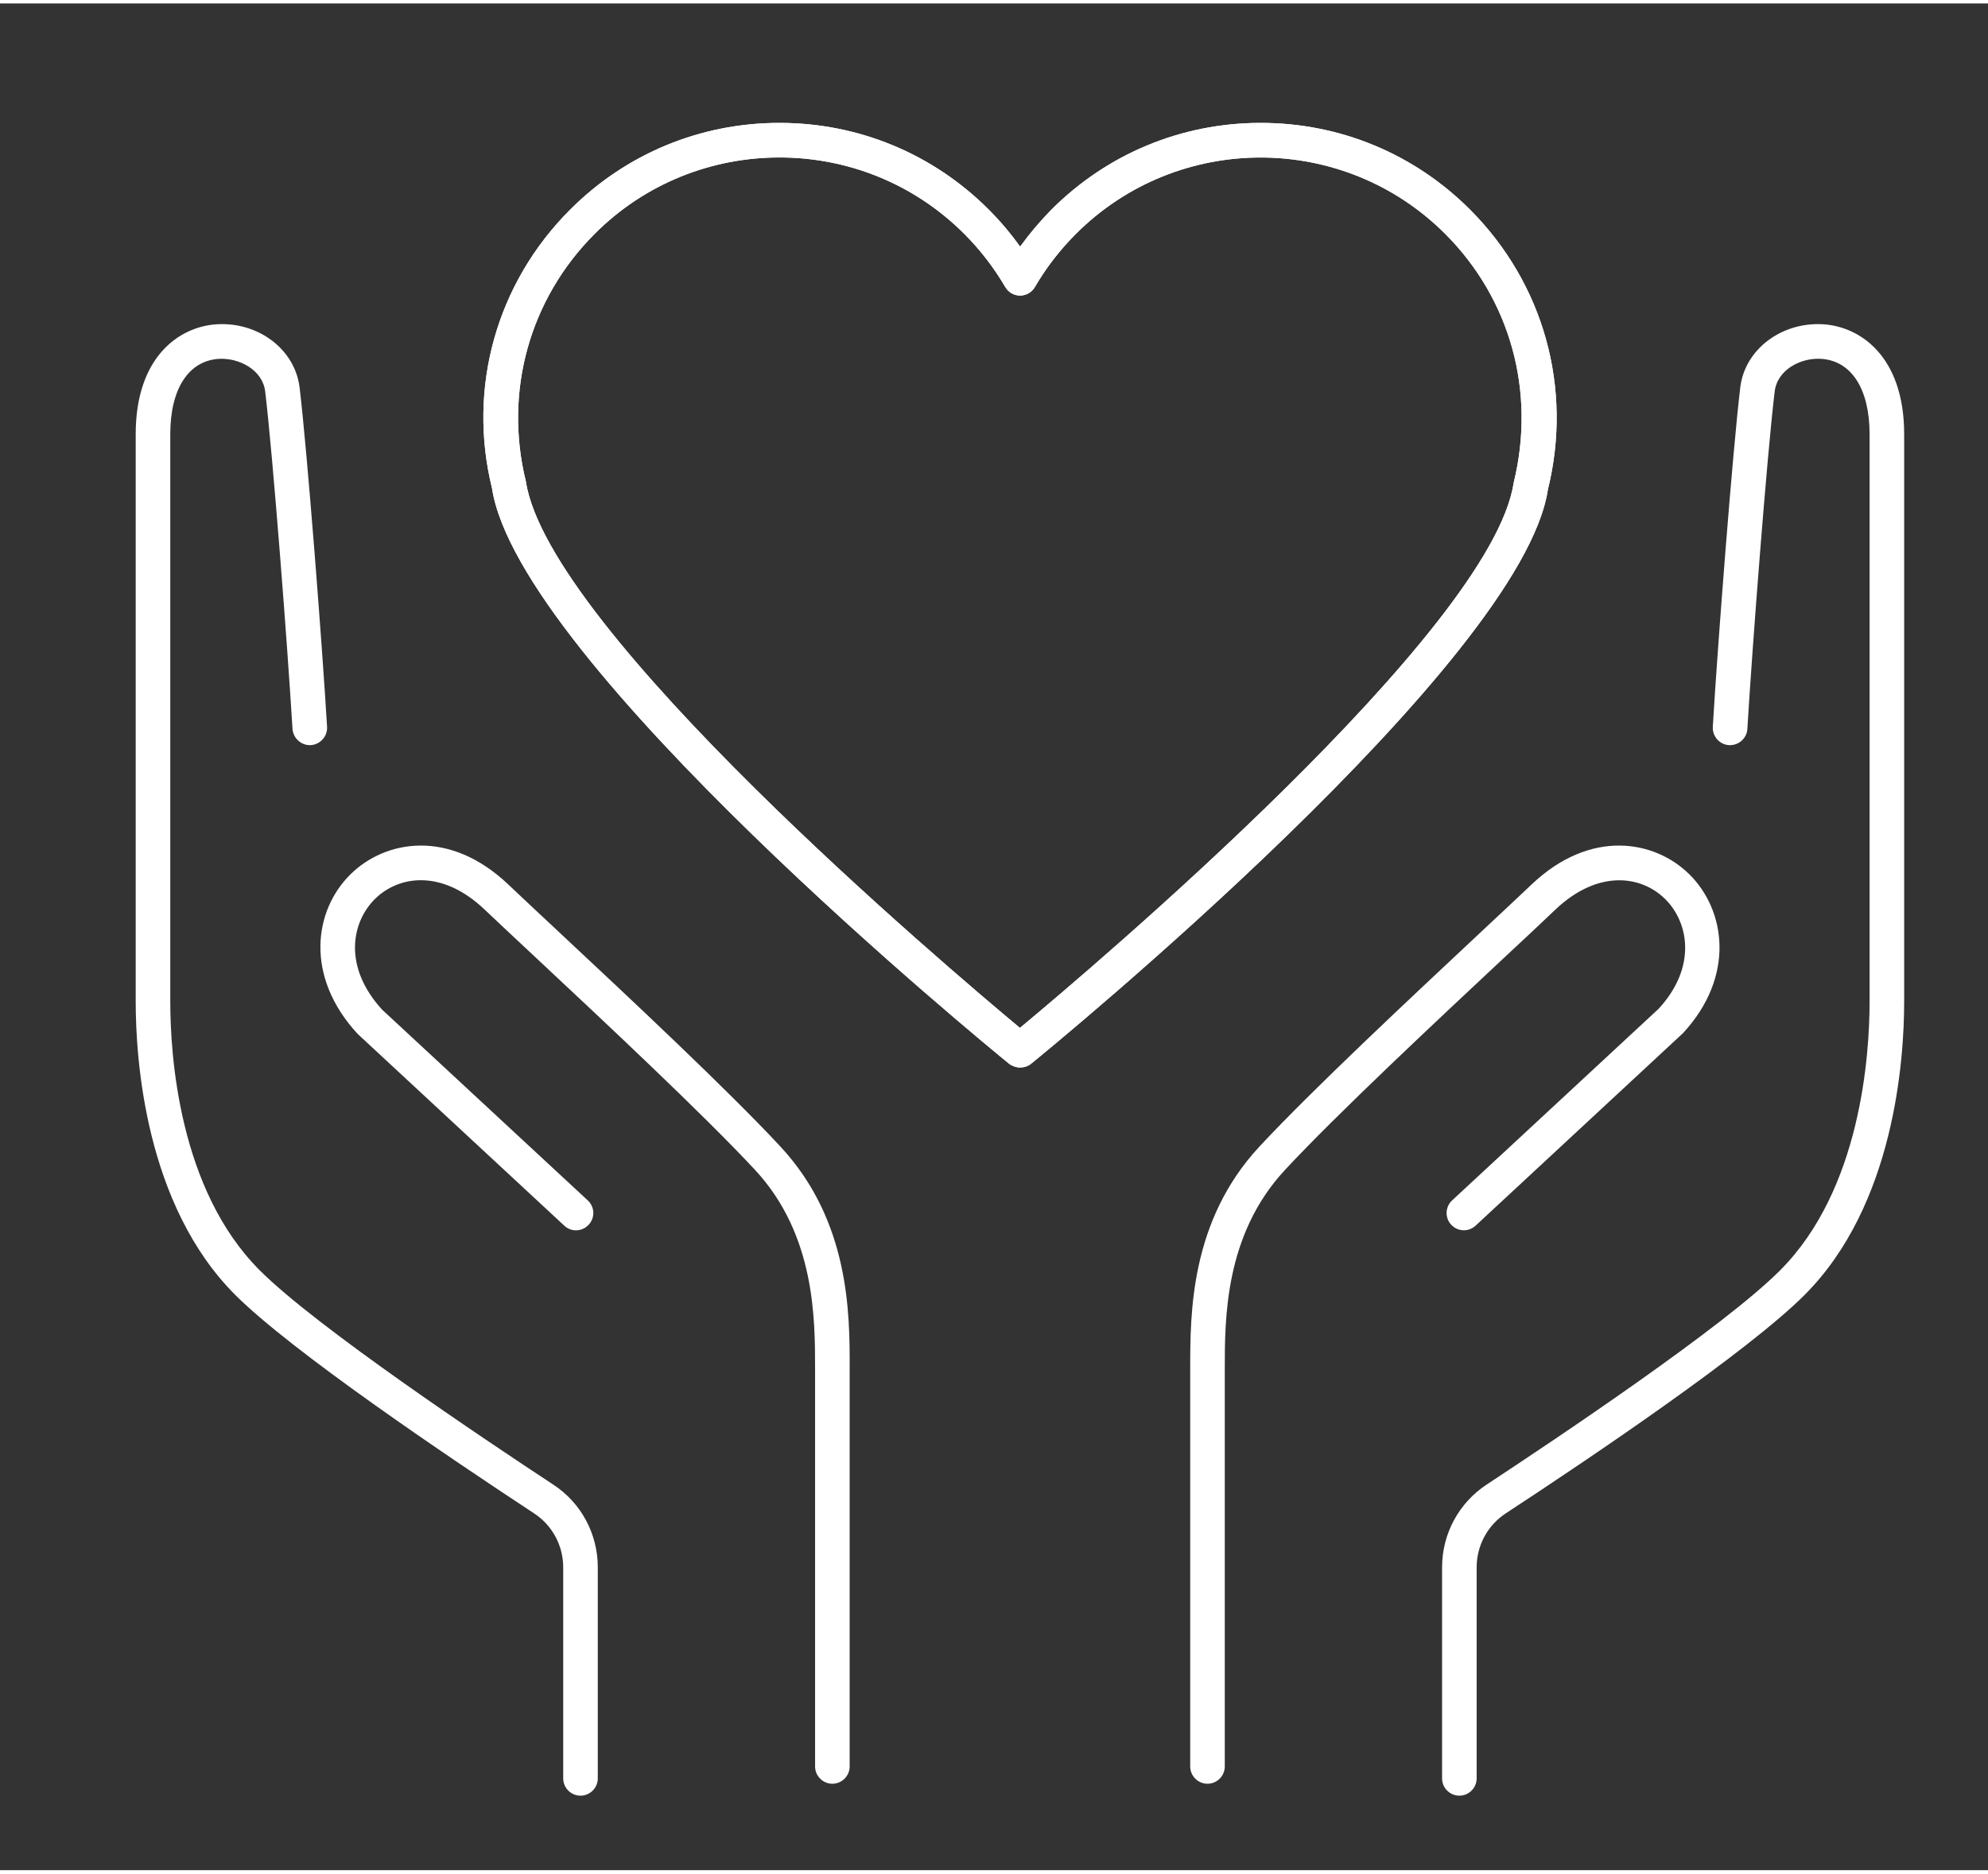
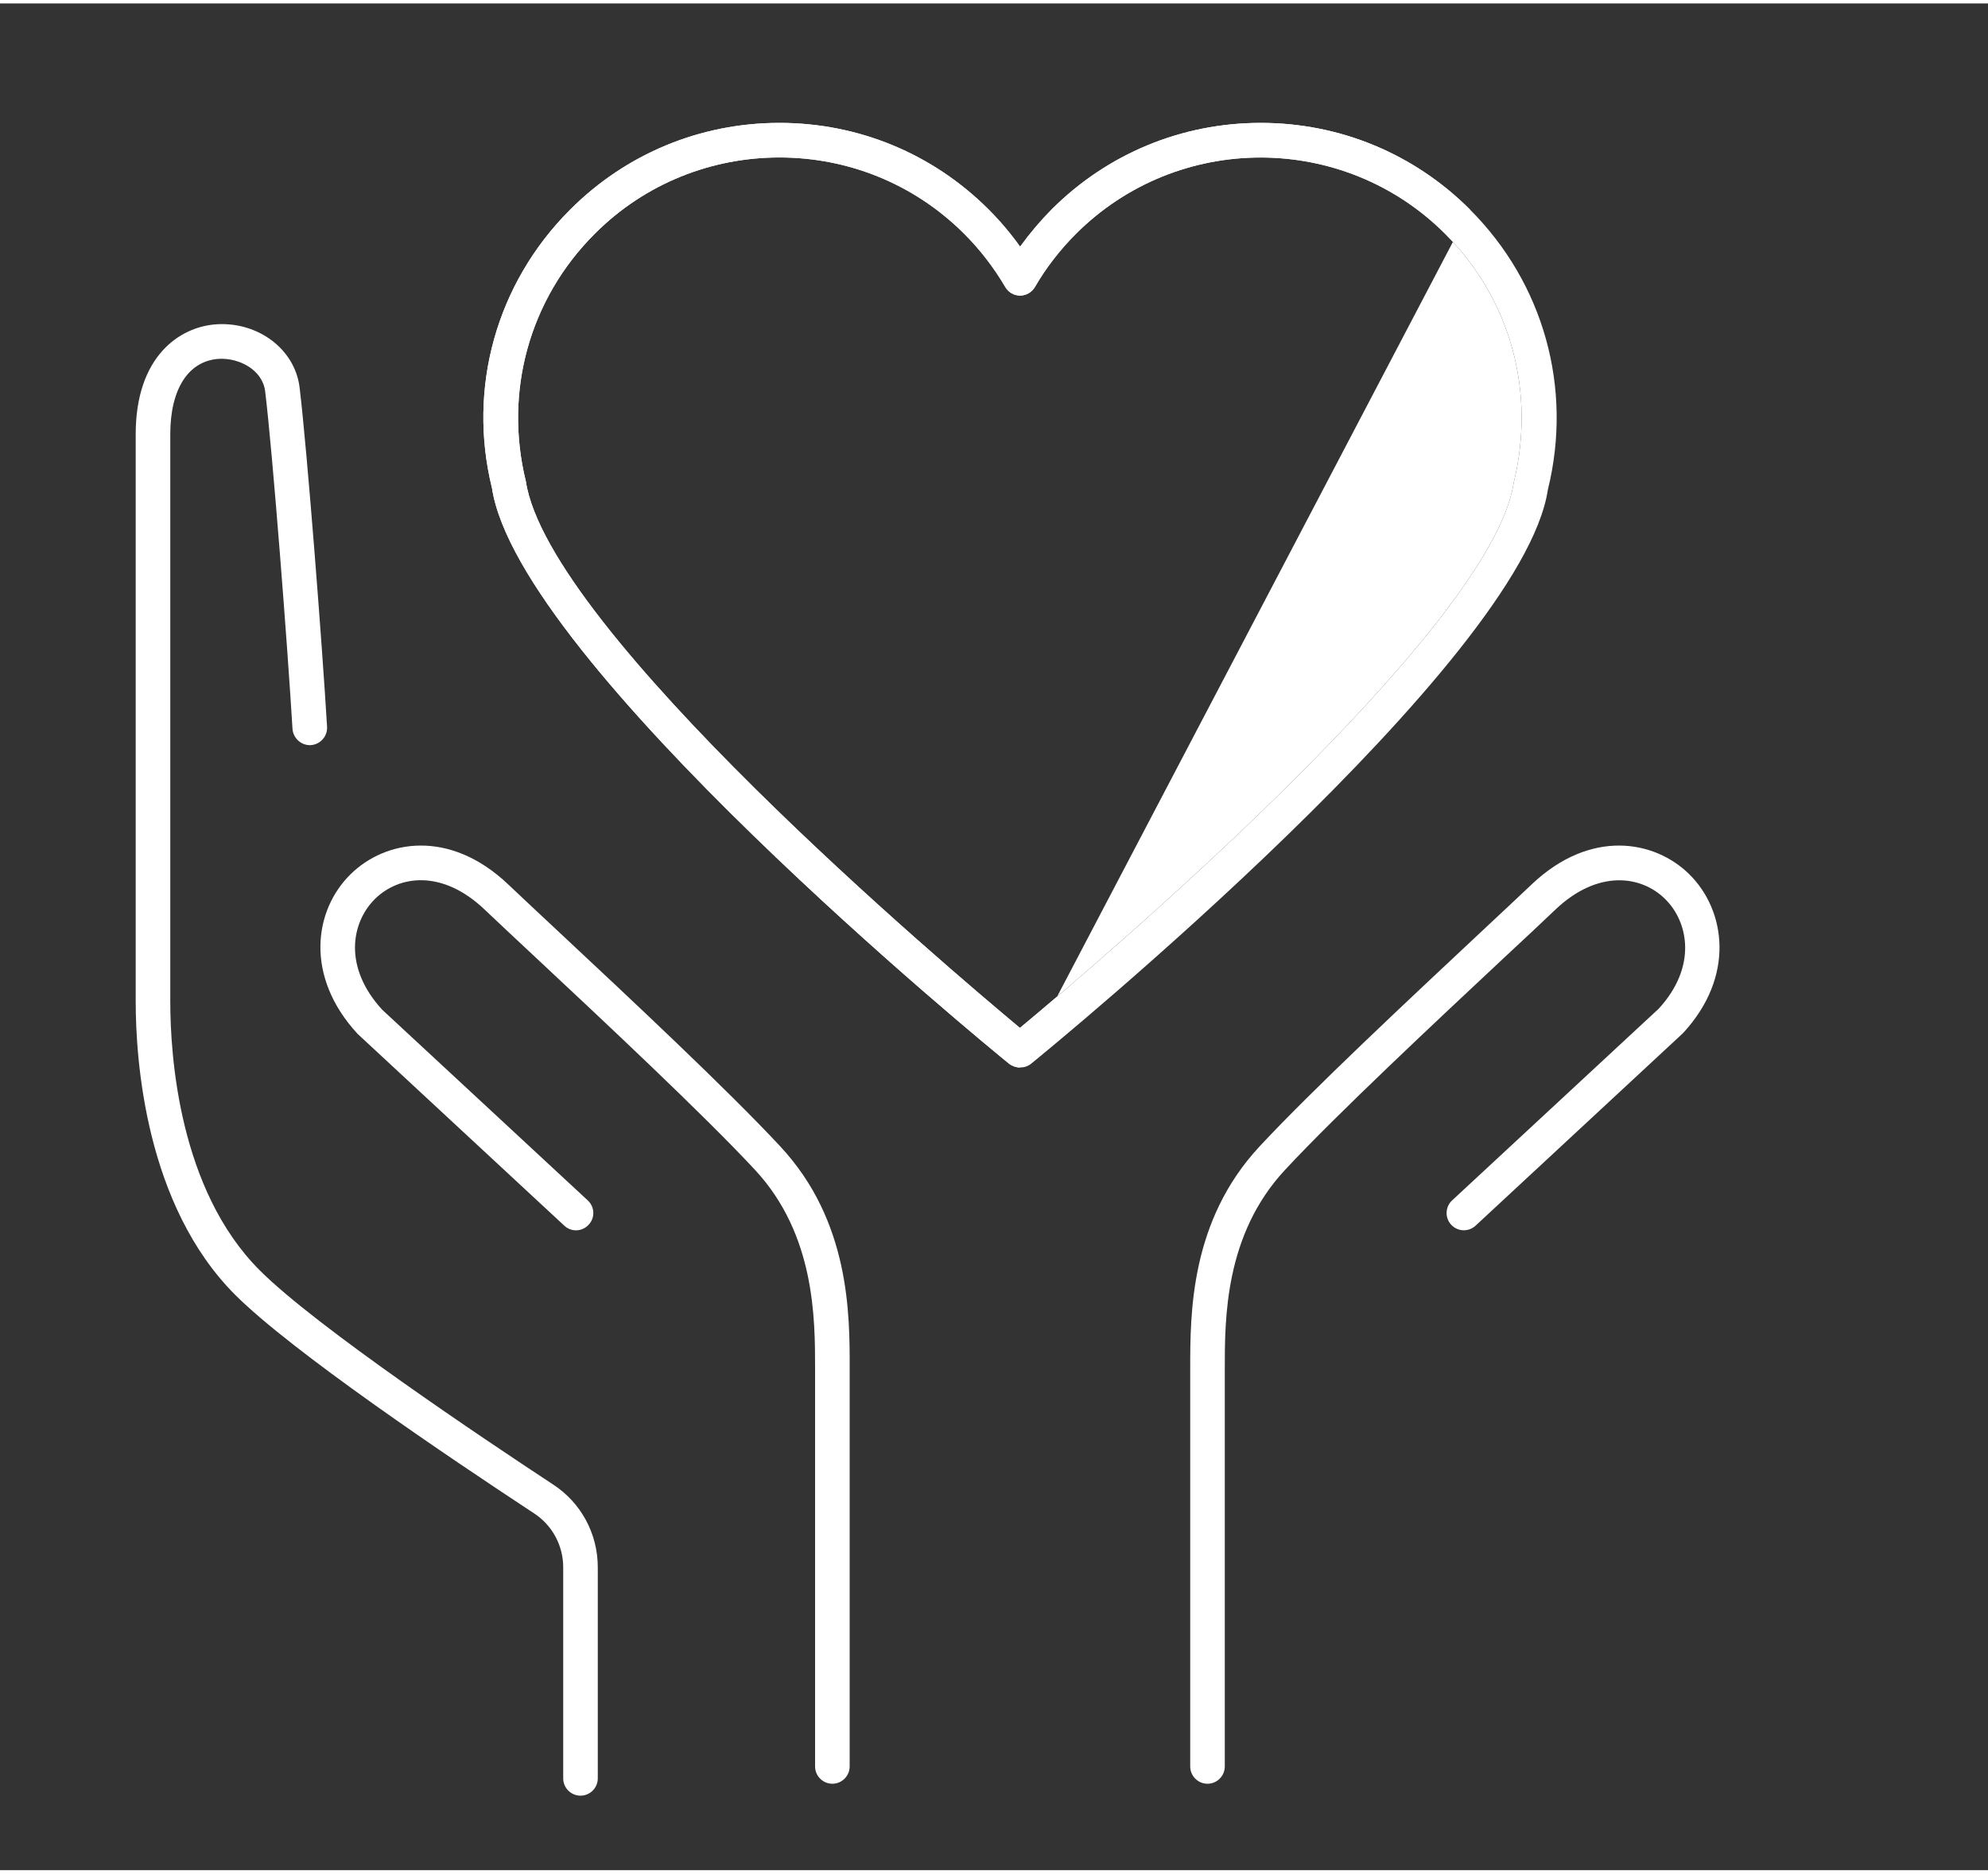
<svg xmlns="http://www.w3.org/2000/svg" viewBox="66 71 115 108" width="575" height="542">
  <rect x="66" y="71" width="115" height="108" fill="#333333" stroke="none" />
  <svg id="Icon" viewBox="0 0 250 250" width="250" data-manipulated-width="true" height="250" data-manipulated-height="true">
    <defs>
      <style>
      .cls-1 {
        fill: #fff;
      }
    </style>
    </defs>
    <g>
      <g>
        <path class="cls-1" d="M114.15,174c-.55,0-1-.45-1-1v-22.98c0-2.91.01-7.78-3.47-11.53-2.98-3.21-8.84-8.69-12.71-12.31-1.17-1.09-2.19-2.05-2.94-2.76-2.45-2.33-4.95-1.98-6.34-.61-1.38,1.37-1.84,3.95.42,6.41l11.89,11.03c.41.38.43,1.01.05,1.41-.38.41-1.01.43-1.41.05l-11.95-11.09c-3.08-3.33-2.53-7.16-.41-9.24,2.01-1.98,5.72-2.64,9.12.59.75.71,1.76,1.66,2.93,2.75,4.13,3.86,9.78,9.15,12.81,12.41,4.02,4.32,4.02,9.69,4.01,12.89v22.98c0,.55-.45,1-1,1Z" />
        <path class="cls-1" d="M99.58,174.69c-.55,0-1-.45-1-1v-12.21c0-1.26-.63-2.43-1.68-3.12-5.05-3.32-14.01-9.37-17.29-12.64-5.2-5.2-5.76-13.6-5.76-16.98v-32.82c0-4.49,2.53-6.23,4.7-6.36,2.41-.14,4.51,1.46,4.78,3.65.44,3.66,1.31,14.92,1.59,19.64.03.55-.39,1.02-.94,1.06-.54.03-1.02-.39-1.06-.94-.28-4.69-1.14-15.89-1.58-19.52-.15-1.26-1.51-1.95-2.67-1.89-1.77.11-2.82,1.74-2.82,4.36v32.82c0,3.12.5,10.89,5.18,15.56,3.27,3.27,12.96,9.75,16.97,12.39,1.62,1.06,2.58,2.85,2.58,4.79v12.21c0,.55-.45,1-1,1Z" />
      </g>
      <g>
        <path class="cls-1" d="M135.85,174c-.55,0-1-.45-1-1v-22.98c0-3.21-.01-8.57,4.01-12.89,3.03-3.26,8.68-8.54,12.81-12.41,1.17-1.09,2.18-2.04,2.93-2.75,3.4-3.23,7.11-2.57,9.12-.59,2.11,2.08,2.67,5.91-.36,9.19l-12,11.14c-.41.38-1.04.35-1.41-.05-.38-.4-.35-1.04.05-1.41l11.95-11.09c2.21-2.4,1.75-4.99.37-6.35-1.39-1.37-3.89-1.71-6.34.61-.75.72-1.77,1.67-2.94,2.76-3.87,3.62-9.73,9.1-12.71,12.31-3.49,3.75-3.48,8.62-3.48,11.53v22.98c0,.55-.45,1-1,1Z" />
-         <path class="cls-1" d="M150.42,174.69c-.55,0-1-.45-1-1v-12.21c0-1.94.97-3.73,2.58-4.79,4.01-2.64,13.71-9.12,16.97-12.39,4.67-4.67,5.18-12.44,5.18-15.56v-32.82c0-2.63-1.06-4.26-2.82-4.36-1.16-.07-2.52.63-2.67,1.89-.44,3.63-1.3,14.83-1.58,19.52-.03.55-.51.97-1.06.94-.55-.03-.97-.51-.94-1.06.28-4.72,1.15-15.98,1.59-19.64.26-2.19,2.38-3.79,4.78-3.65,2.17.13,4.7,1.87,4.7,6.36v32.82c0,3.37-.56,11.77-5.76,16.98-3.28,3.28-12.24,9.33-17.29,12.64-1.05.69-1.68,1.86-1.68,3.12v12.21c0,.55-.45,1-1,1Z" />
      </g>
    </g>
    <g>
-       <path class="cls-1" d="M125,132.56c-.22,0-.45-.08-.63-.22-1.16-.94-28.39-23.23-29.91-33.3-1.43-5.79.25-11.85,4.53-16.12,3.23-3.23,7.53-5.01,12.1-5.01s8.87,1.78,12.1,5.01c.67.67,1.27,1.38,1.82,2.15.55-.76,1.16-1.48,1.82-2.15,3.23-3.23,7.53-5.01,12.1-5.01s8.87,1.78,12.1,5.01c4.27,4.27,5.96,10.33,4.51,16.21-1.5,9.98-28.73,32.27-29.89,33.21-.18.15-.41.22-.63.22ZM111.08,79.91c-3.87,0-7.74,1.47-10.68,4.42-3.77,3.77-5.26,9.13-3.98,14.32,1.3,8.6,24.44,28.17,28.58,31.62,4.15-3.45,27.28-23.01,28.56-31.53,1.3-5.28-.19-10.64-3.96-14.41-5.89-5.89-15.47-5.89-21.36,0-.92.92-1.72,1.95-2.37,3.07-.18.31-.51.5-.86.5h0c-.36,0-.68-.19-.86-.5-.66-1.12-1.45-2.15-2.37-3.07-2.95-2.95-6.81-4.42-10.68-4.42Z" />
+       <path class="cls-1" d="M125,132.56c-.22,0-.45-.08-.63-.22-1.16-.94-28.39-23.23-29.91-33.3-1.43-5.79.25-11.85,4.53-16.12,3.23-3.23,7.53-5.01,12.1-5.01s8.87,1.78,12.1,5.01c.67.67,1.27,1.38,1.82,2.15.55-.76,1.16-1.48,1.82-2.15,3.23-3.23,7.53-5.01,12.1-5.01s8.87,1.78,12.1,5.01ZM111.08,79.91c-3.87,0-7.74,1.47-10.68,4.42-3.77,3.77-5.26,9.13-3.98,14.32,1.3,8.6,24.44,28.17,28.58,31.62,4.15-3.45,27.28-23.01,28.56-31.53,1.3-5.28-.19-10.64-3.96-14.41-5.89-5.89-15.47-5.89-21.36,0-.92.92-1.72,1.95-2.37,3.07-.18.31-.51.5-.86.5h0c-.36,0-.68-.19-.86-.5-.66-1.12-1.45-2.15-2.37-3.07-2.95-2.95-6.81-4.42-10.68-4.42Z" />
      <path class="cls-1" d="M125,132.56c-.22,0-.45-.08-.63-.22-1.16-.94-28.39-23.23-29.91-33.3-1.43-5.79.25-11.85,4.53-16.12,3.23-3.23,7.53-5.01,12.1-5.01s8.87,1.78,12.1,5.01c.67.67,1.27,1.38,1.82,2.15.55-.76,1.16-1.48,1.82-2.15,3.23-3.23,7.53-5.01,12.1-5.01s8.87,1.78,12.1,5.01c4.27,4.27,5.96,10.33,4.51,16.21-1.5,9.98-28.73,32.27-29.89,33.21-.18.15-.41.22-.63.22ZM111.08,79.91c-3.87,0-7.74,1.47-10.68,4.42-3.77,3.77-5.26,9.13-3.98,14.32,1.3,8.6,24.44,28.17,28.58,31.62,4.15-3.45,27.28-23.01,28.56-31.53,1.3-5.28-.19-10.64-3.96-14.41-5.89-5.89-15.47-5.89-21.36,0-.92.92-1.72,1.95-2.37,3.07-.18.31-.51.5-.86.5h0c-.36,0-.68-.19-.86-.5-.66-1.12-1.45-2.15-2.37-3.07-2.95-2.95-6.81-4.42-10.68-4.42Z" />
    </g>
  </svg>
</svg>